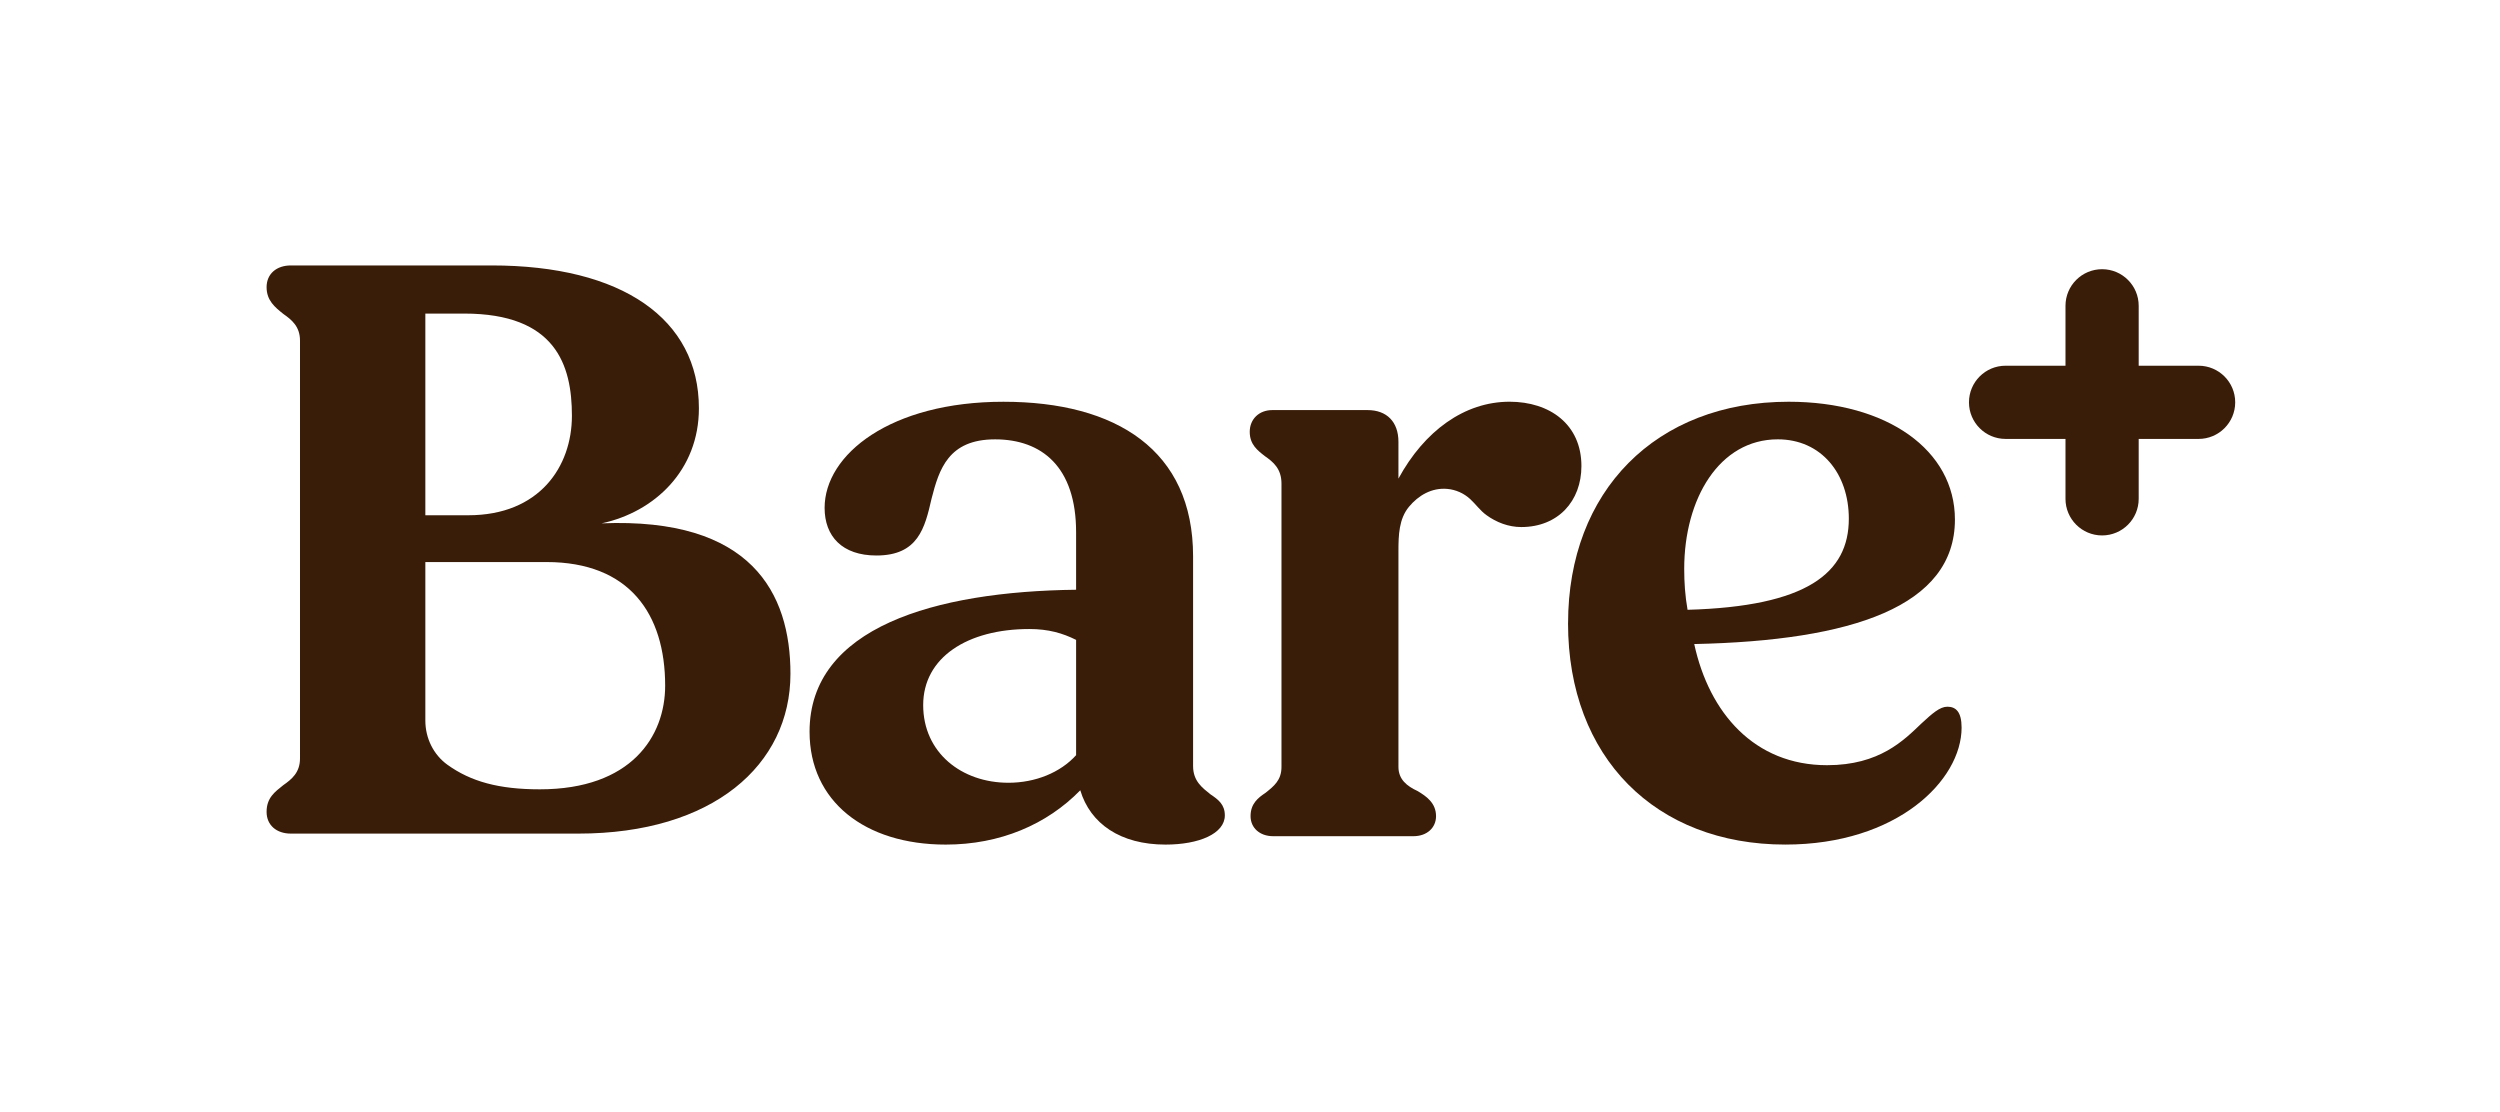
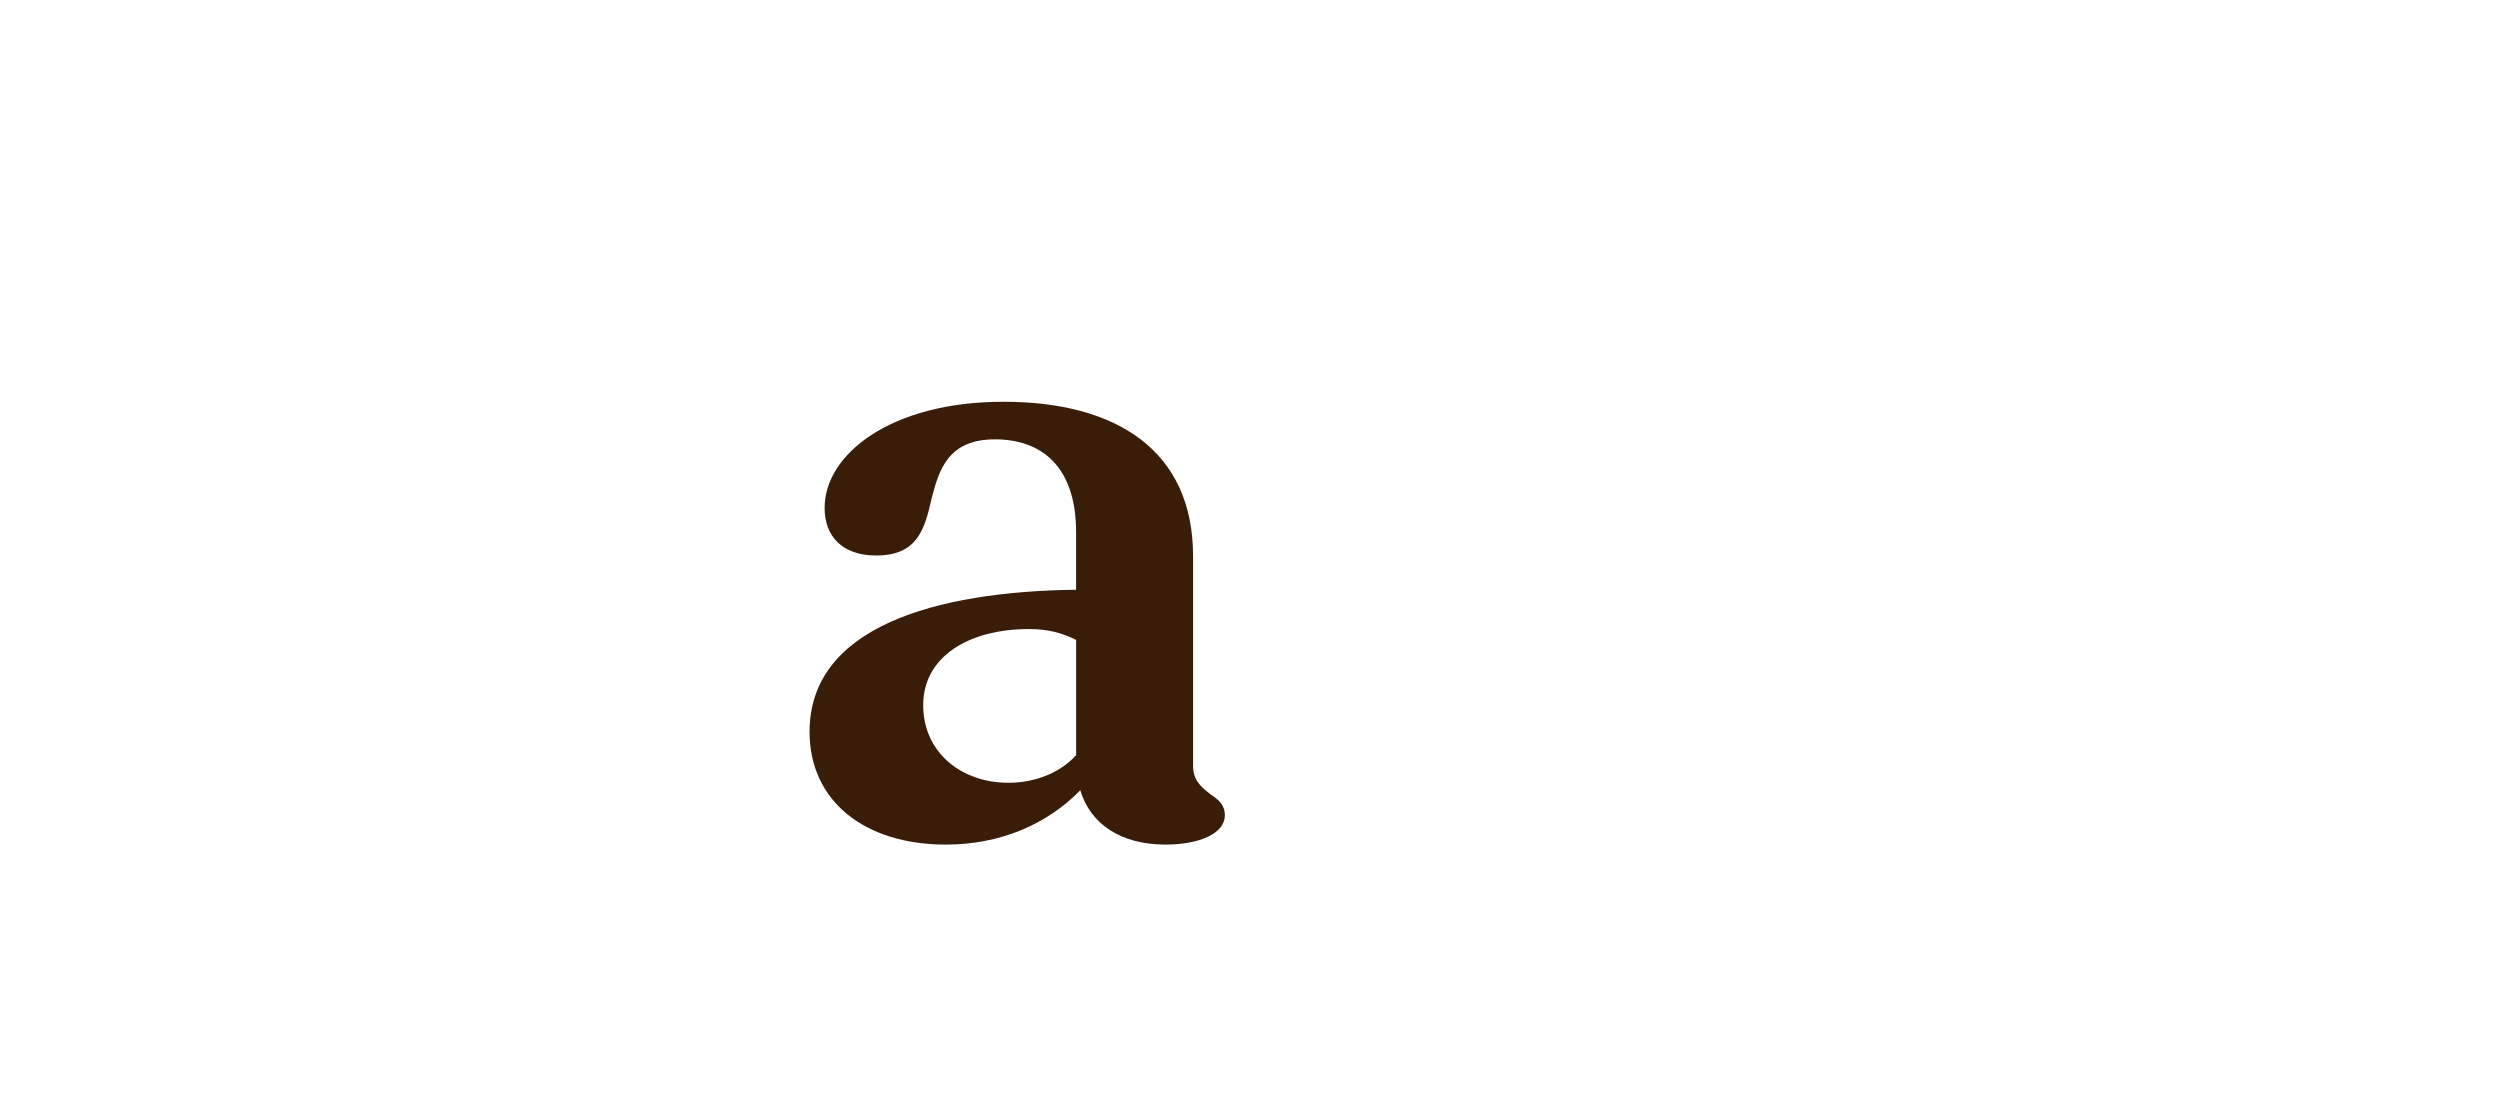
<svg xmlns="http://www.w3.org/2000/svg" viewBox="0 0 1756.74 781.59" data-name="Layer 1" id="Layer_1">
  <defs>
    <style>
      .cls-1 {
        fill: #3a1d09;
        stroke-width: 0px;
      }
    </style>
  </defs>
  <g>
-     <path d="m187.33,570.51c0-9.98,5.87-14.09,11.74-18.79,5.87-4.11,11.74-8.81,11.74-18.79V239.37c0-9.98-5.87-14.68-11.74-18.79-5.87-4.7-11.74-9.39-11.74-18.79s7.05-15.27,17.03-15.27h141.15c91.59,0,145.61,37.58,145.61,100.4,0,43.45-31.04,72.82-68.36,80.83,105.18-4.34,132.69,48.85,132.69,105.7,0,64.19-54.59,112.32-149.12,112.32h-201.97c-9.98,0-17.03-5.87-17.03-15.27Zm111.56-350.16v141.72h30.19c49.91,0,72.8-34.11,72.8-69.92s-11.5-71.8-75.68-71.8h-27.31Zm0,174.6v111.42c0,12.24,5.64,23.94,15.59,31.07,16.42,11.77,36.01,17.21,64.85,17.21,64.25,0,88.07-37.19,88.07-72.8,0-50.58-25.25-86.9-83.37-86.9h-85.13Z" class="cls-1" />
-     <path d="m568.87,514.22c0-73.39,88.07-98.64,187.3-99.81v-40.51c0-45.8-24.07-65.17-56.95-65.17s-39.34,21.14-44.62,41.69c-4.7,20.55-9.39,39.93-38.75,39.93-24.07,0-36.4-13.5-36.4-33.47,0-37.58,46.38-74.57,125.65-74.57s133.28,34.05,133.28,108.62v147.37c0,10.57,6.46,15.27,12.33,19.96,5.28,3.52,9.98,7.05,9.98,14.68,0,12.92-18.2,20.55-41.69,20.55-31.71,0-52.84-14.68-59.89-38.16-23.49,24.07-56.36,38.16-94.53,38.16-56.95,0-95.7-30.53-95.7-79.26Zm139.74,35.82c18.79,0,36.4-7.05,47.56-19.38v-81.02c-9.39-4.7-19.38-7.63-32.88-7.63-43.45,0-74.57,19.96-74.57,53.43s27.01,54.6,59.89,54.6Z" class="cls-1" />
-     <path d="m878.76,573.52c0-8.81,5.28-12.92,10.57-16.44,5.87-4.7,11.16-8.81,11.16-18.2v-199.04c0-10.57-5.87-15.27-11.74-19.38-5.28-4.11-10.57-8.22-10.57-17.03s6.46-15.27,15.85-15.27h66.93c13.5,0,21.72,8.22,21.72,22.31v25.83c18.2-33.47,46.38-54.02,78.09-54.02,28.18,0,50.49,15.85,50.49,45.21,0,24.66-16.44,42.86-42.27,42.86-8.91,0-17.49-3.26-24.61-8.48-4.3-3.15-7.38-7.58-11.27-11.17-4.47-4.11-10.18-6.66-16.24-7.17-10.73-.9-20.06,4.48-26.75,12.52-7.12,8.55-7.44,20.07-7.44,31.2v151.6c0,8.81,5.87,13.5,13.5,17.03,5.87,3.52,12.92,8.22,12.92,17.61,0,8.22-6.46,14.09-15.85,14.09h-98.64c-9.39,0-15.85-5.87-15.85-14.09Z" class="cls-1" />
-     <path d="m1101.88,437.89c0-92.77,61.65-155.59,155-155.59,69.28,0,116.84,34.05,116.84,82.79,0,61.06-72.22,85.13-183.19,87.48,10.5,48.39,42.27,85.13,93.35,85.13,36.99,0,54.02-17.61,66.35-29.36,7.63-7.05,12.92-11.74,18.2-11.74,5.87,0,9.98,3.52,9.98,14.68,0,36.99-45.21,82.2-123.89,82.2-91.01,0-152.66-61.06-152.66-155.59Zm83.96-9.39c83.96-2.35,113.32-25.83,113.32-64,0-31.71-19.38-55.78-49.91-55.78-41.1,0-65.76,41.69-65.76,91.01,0,9.39.59,18.79,2.35,28.77Z" class="cls-1" />
+     <path d="m568.87,514.22c0-73.39,88.07-98.64,187.3-99.81v-40.51c0-45.8-24.07-65.17-56.95-65.17s-39.34,21.14-44.62,41.69c-4.7,20.55-9.39,39.93-38.75,39.93-24.07,0-36.4-13.5-36.4-33.47,0-37.58,46.38-74.57,125.65-74.57s133.28,34.05,133.28,108.62v147.37c0,10.57,6.46,15.27,12.33,19.96,5.28,3.52,9.98,7.05,9.98,14.68,0,12.92-18.2,20.55-41.69,20.55-31.71,0-52.84-14.68-59.89-38.16-23.49,24.07-56.36,38.16-94.53,38.16-56.95,0-95.7-30.53-95.7-79.26m139.74,35.82c18.79,0,36.4-7.05,47.56-19.38v-81.02c-9.39-4.7-19.38-7.63-32.88-7.63-43.45,0-74.57,19.96-74.57,53.43s27.01,54.6,59.89,54.6Z" class="cls-1" />
  </g>
-   <path d="m1544.95,256.99h-42.1v-42.1c0-14.2-11.51-25.72-25.72-25.72h0c-14.2,0-25.72,11.51-25.72,25.72v42.1h-42.1c-14.2,0-25.72,11.51-25.72,25.72h0c0,14.2,11.51,25.72,25.72,25.72h42.1v42.1c0,14.2,11.51,25.72,25.72,25.72h0c14.2,0,25.72-11.51,25.72-25.72v-42.1h42.1c14.2,0,25.72-11.51,25.72-25.72h0c0-14.2-11.51-25.72-25.72-25.72Z" class="cls-1" />
</svg>